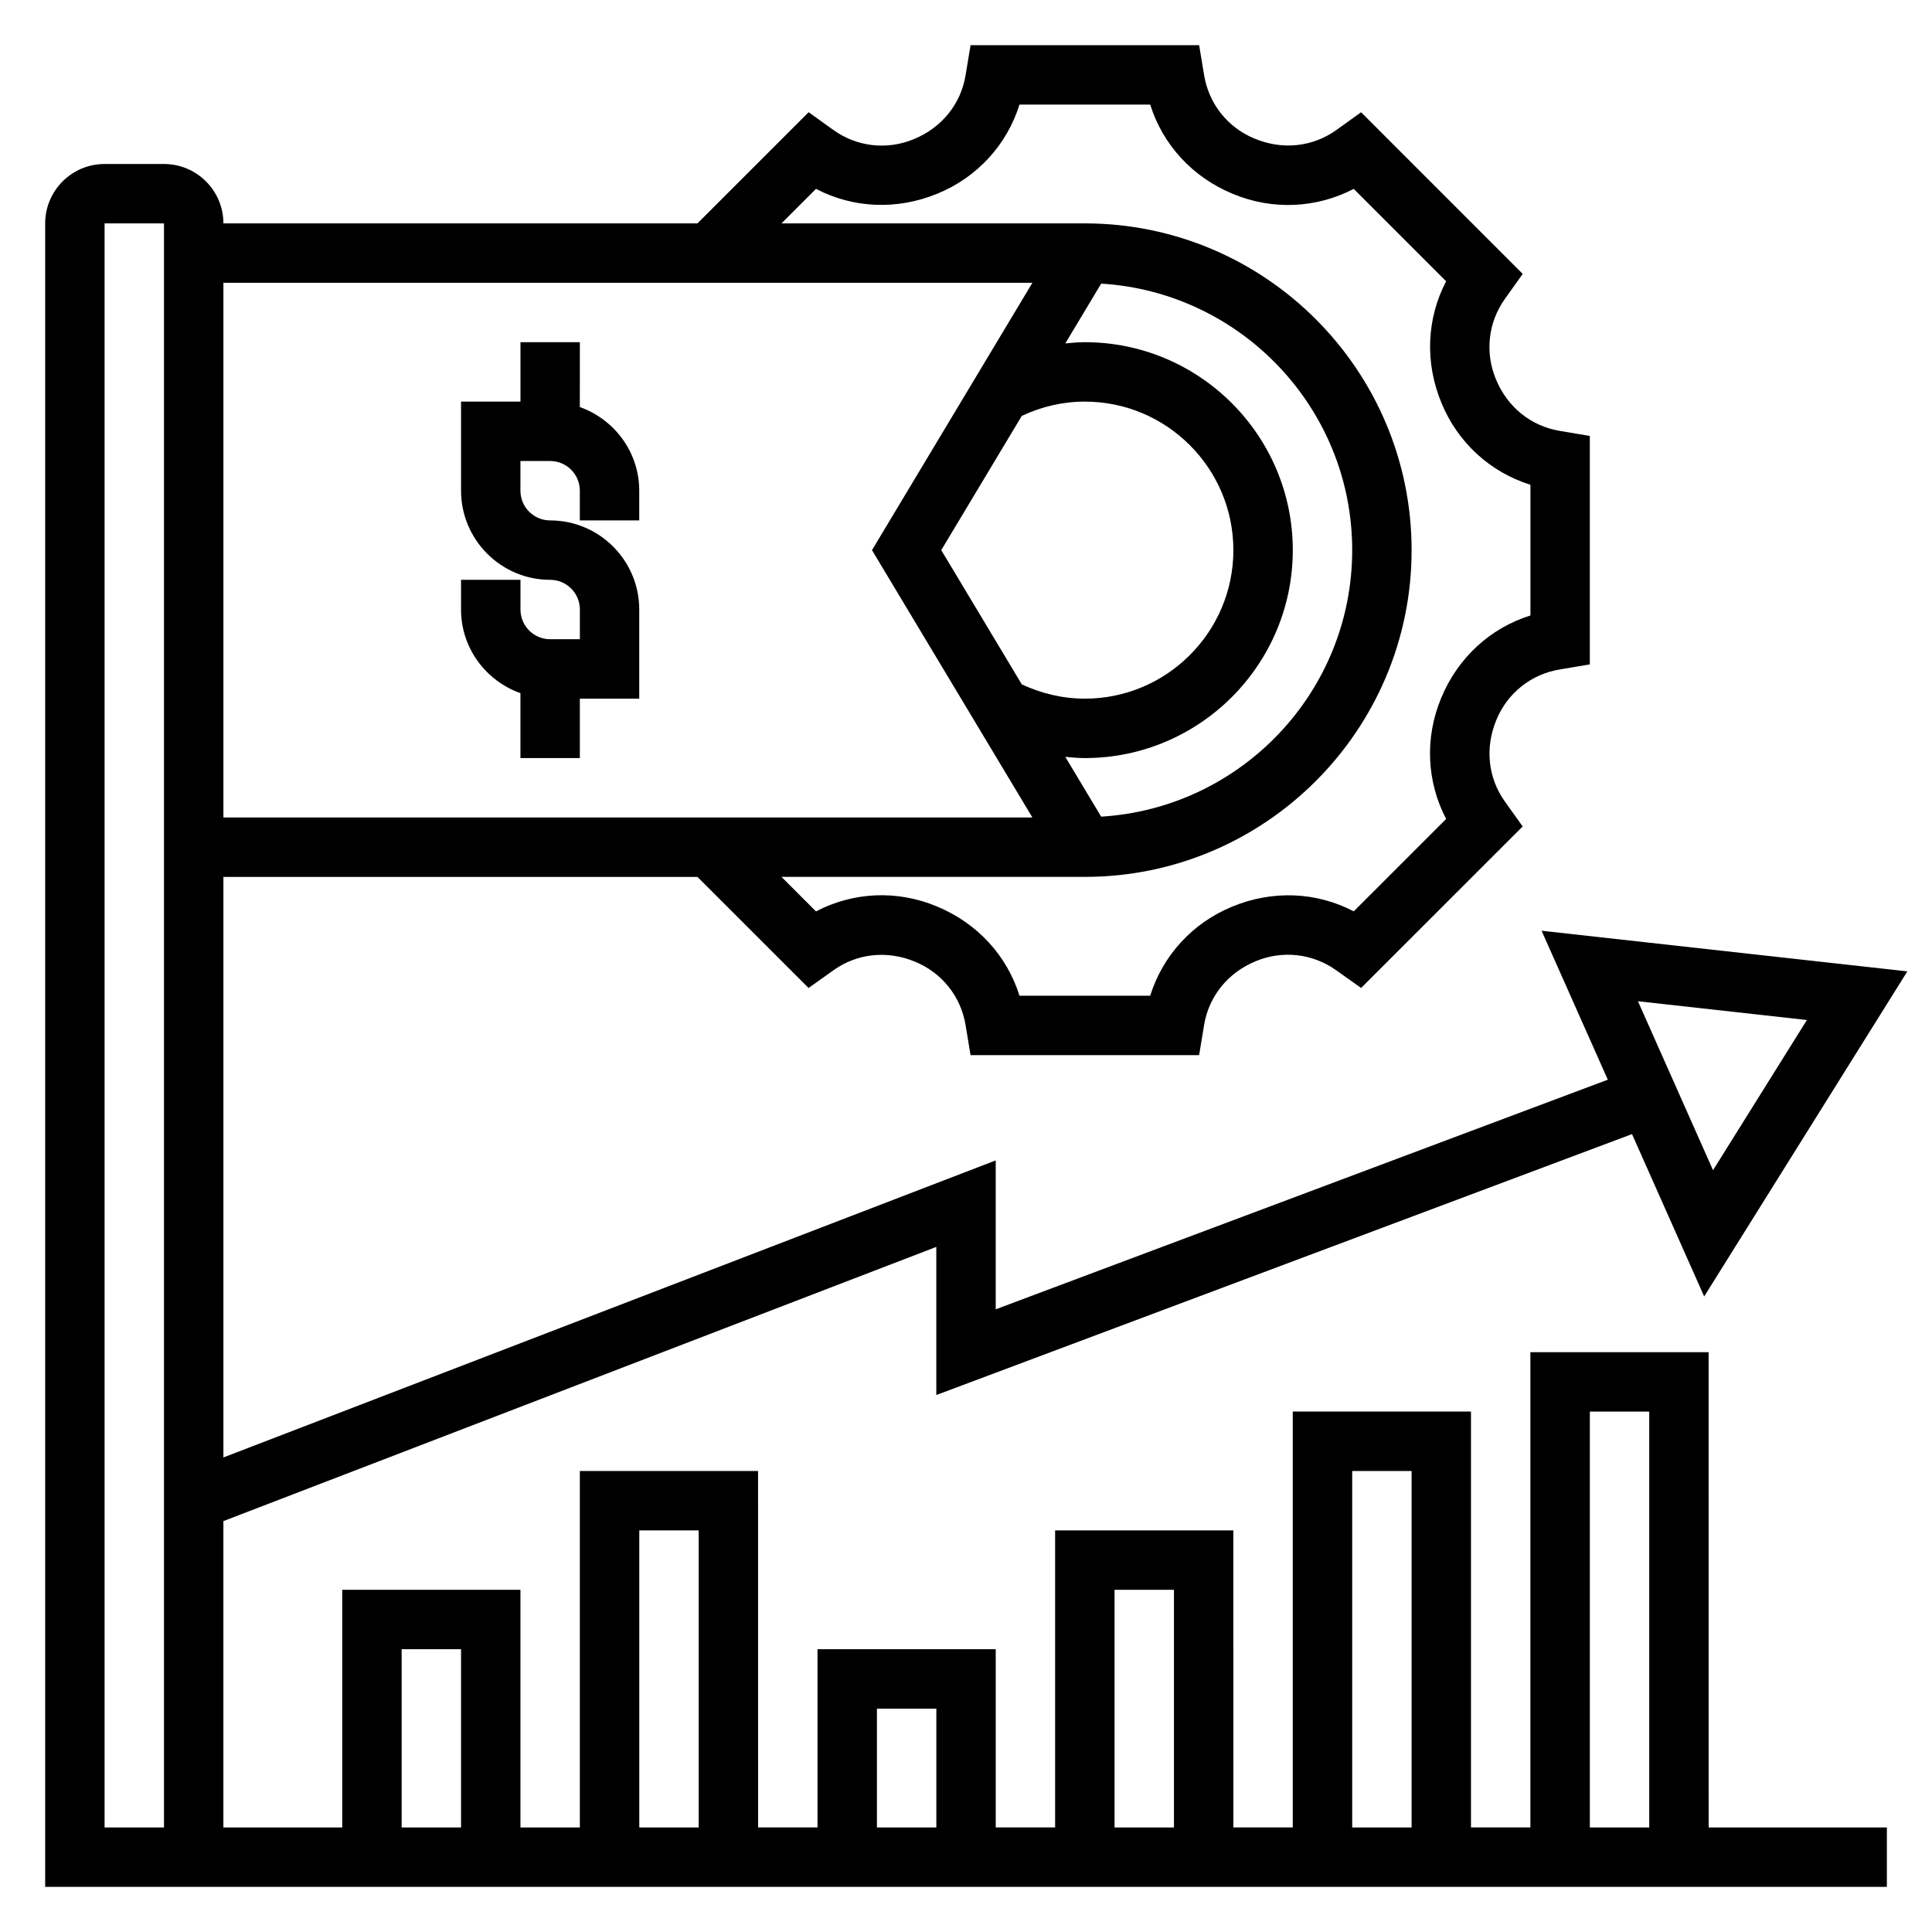
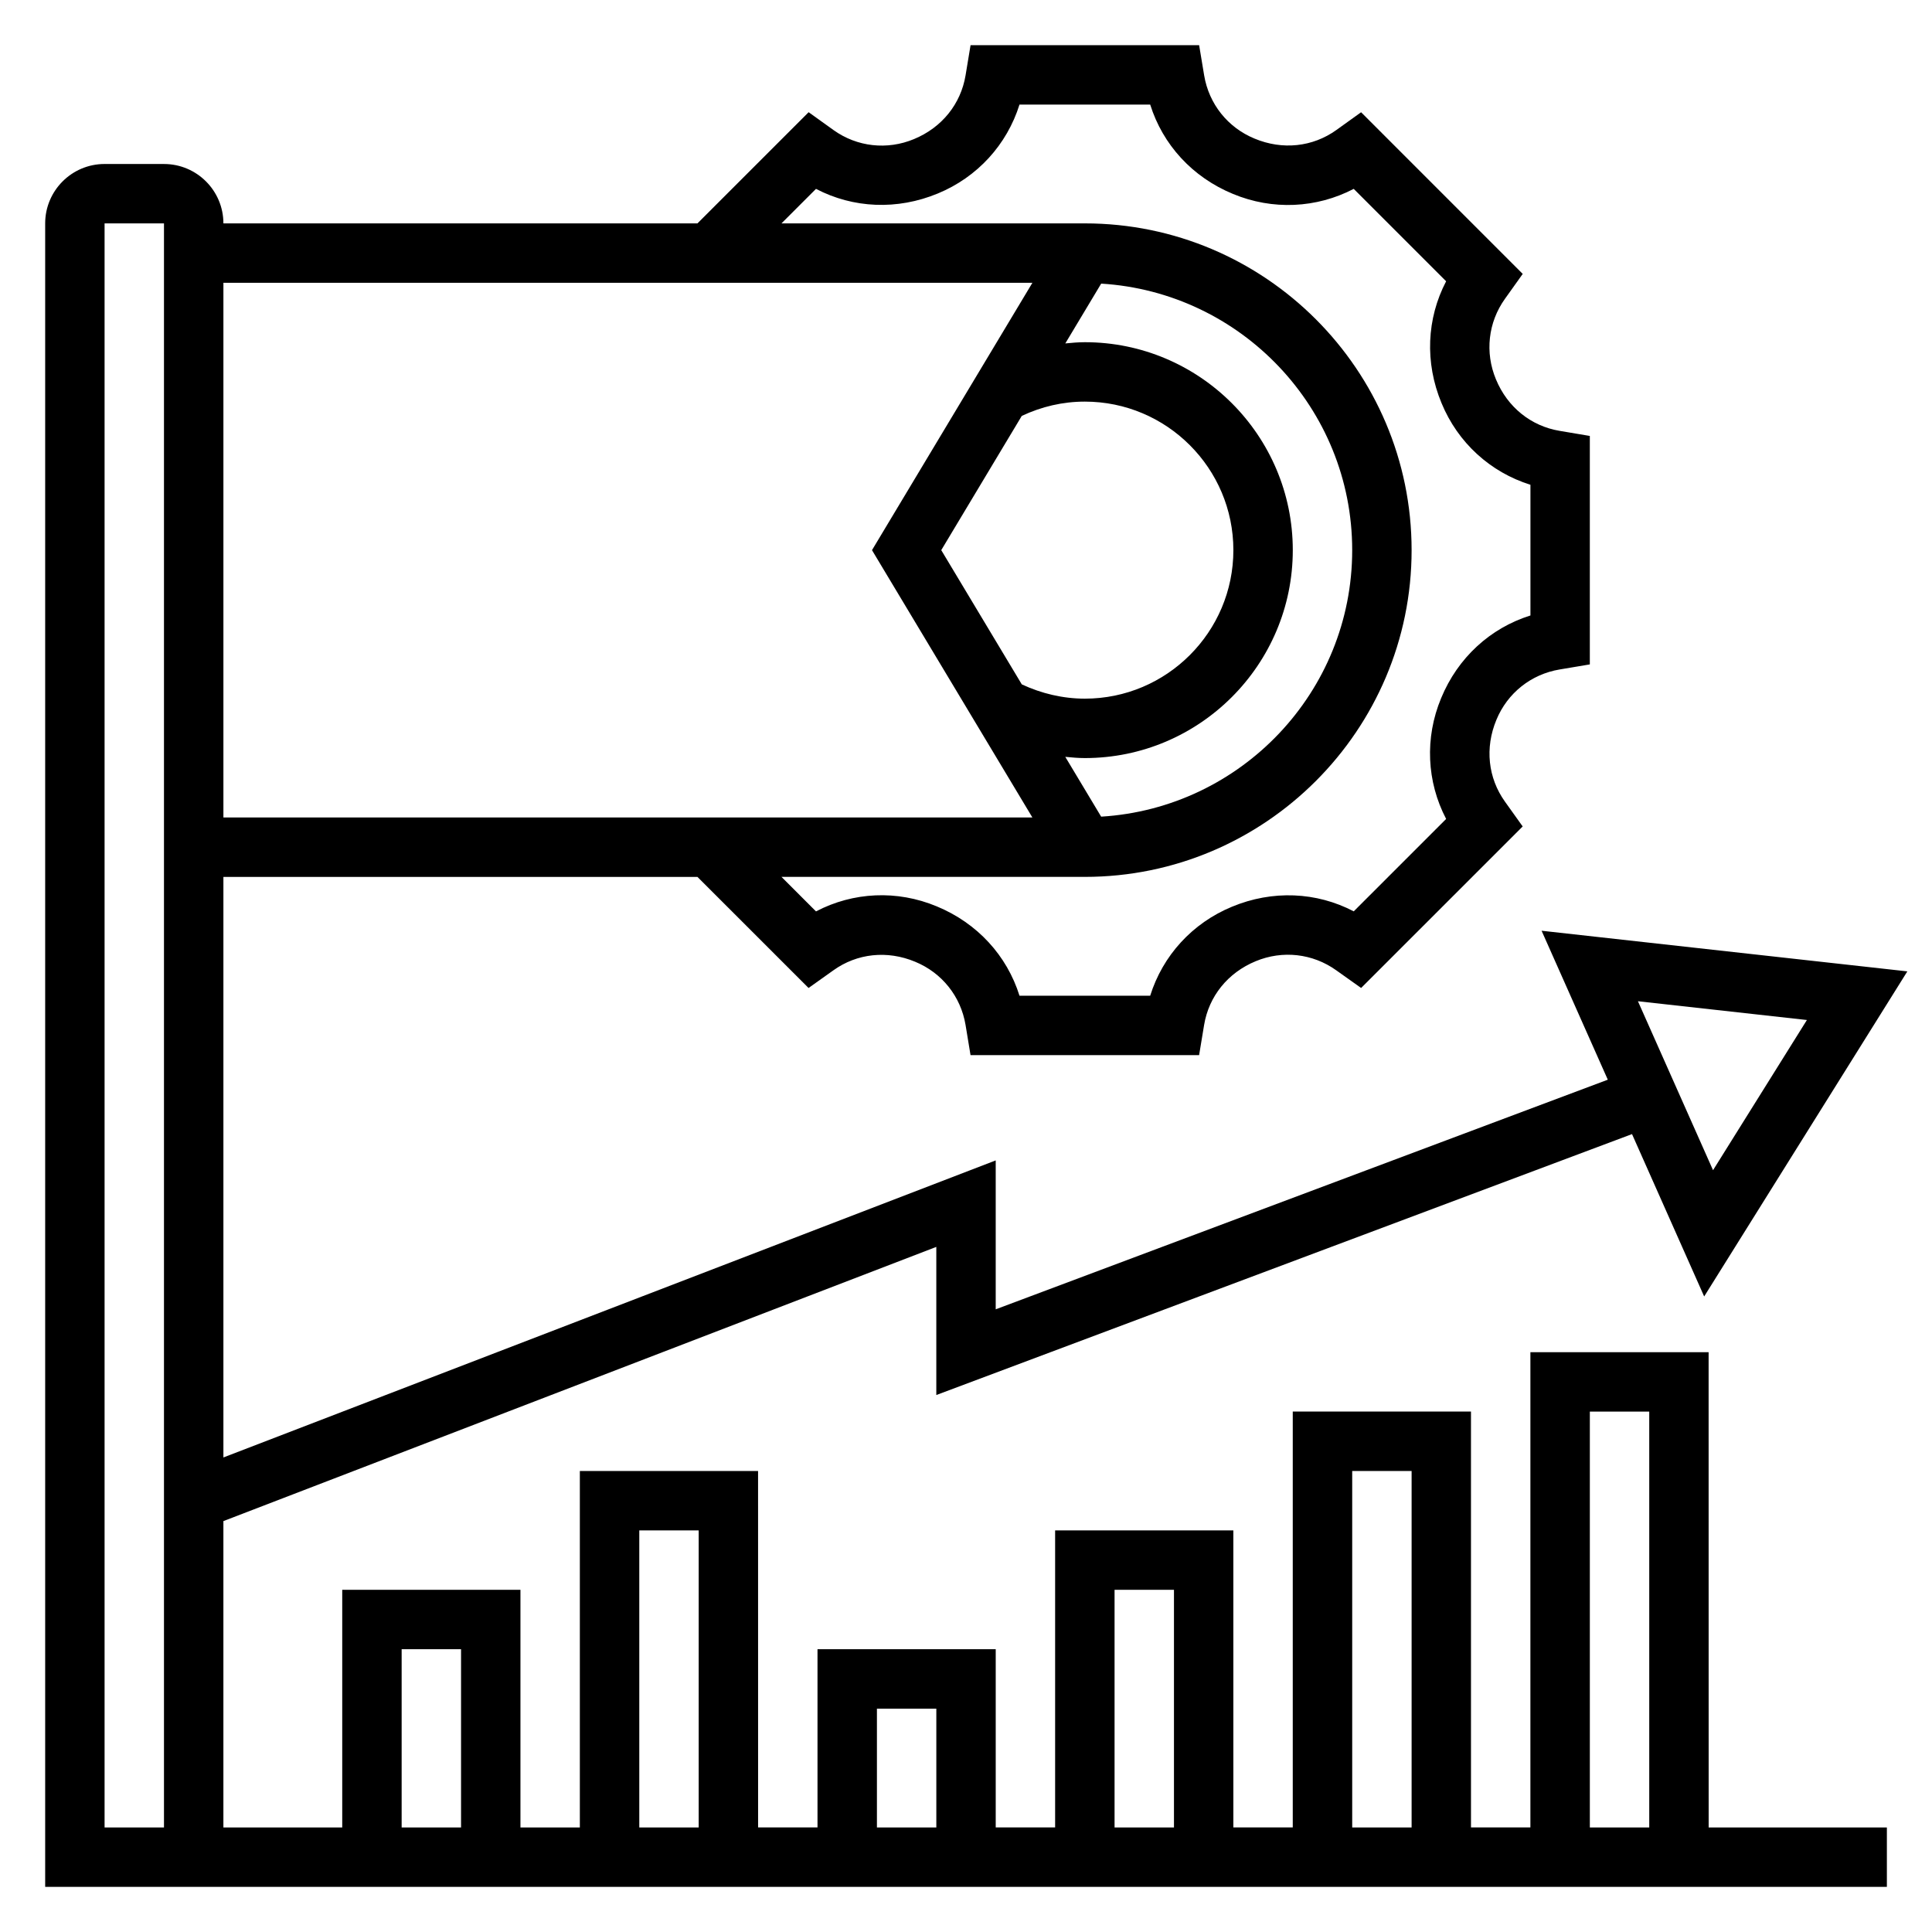
<svg xmlns="http://www.w3.org/2000/svg" fill="#000000" width="800px" height="800px" version="1.1" viewBox="144 144 512 512">
  <g>
    <path d="m596.8 502.34h-47.23v125.95h-15.742l-0.004-110.21h-47.23v110.21h-15.742l-0.004-78.719h-47.23v78.719h-15.742v-47.23h-47.23v47.23h-15.742l-0.008-94.461h-47.23v94.465h-15.742v-62.977h-47.23v62.977h-31.492v-81.188l188.93-72.668v39.258l184.37-69.148 19.121 43.027 53.844-86.152-96.93-10.77 17.547 39.477-162.21 60.852v-39.461l-204.67 78.719v-153.85h125.63l29.441 29.434 6.606-4.699c6.234-4.457 14.219-5.352 21.648-2.25 7.102 2.922 12.09 9.188 13.352 16.742l1.32 8.004h60.574l1.324-7.996c1.258-7.566 6.25-13.832 13.672-16.895 7.117-2.953 15.09-2.062 21.348 2.41l6.59 4.684 42.816-42.809-4.715-6.598c-4.457-6.242-5.352-14.219-2.25-21.656 2.922-7.094 9.188-12.082 16.758-13.344l8-1.344v-60.543l-7.996-1.348c-7.566-1.258-13.824-6.25-16.887-13.664-2.961-7.117-2.07-15.09 2.394-21.332l4.707-6.598-42.832-42.84-6.59 4.731c-6.234 4.457-14.219 5.352-21.648 2.25-7.102-2.922-12.09-9.188-13.352-16.742l-1.332-8.016h-60.574l-1.324 7.996c-1.258 7.566-6.25 13.832-13.672 16.895-7.102 2.961-15.09 2.07-21.316-2.387l-6.598-4.738-29.473 29.469h-125.62c0-8.684-7.062-15.742-15.742-15.742l-15.746-0.004c-8.684 0-15.746 7.062-15.746 15.746v440.83h488.07v-15.742h-47.23zm26.047-88.027-24.875 39.801-19.902-44.777zm-435.39 213.98h-15.742v-425.09h15.742zm172.79-434.24c9.863 5.156 21.523 5.684 32.293 1.219 10.496-4.336 18.309-12.934 21.637-23.559h34.637c3.328 10.629 11.18 19.238 21.922 23.672 10.523 4.383 22.145 3.809 32.016-1.332l24.488 24.488c-5.156 9.871-5.699 21.523-1.219 32.281 4.328 10.516 12.941 18.324 23.562 21.648v34.637c-10.629 3.328-19.246 11.18-23.672 21.922-4.375 10.516-3.824 22.145 1.332 32l-24.488 24.488c-9.871-5.164-21.531-5.691-32.281-1.219-10.52 4.352-18.328 12.945-21.66 23.574h-34.637c-3.328-10.629-11.18-19.238-21.922-23.672-10.523-4.394-22.152-3.832-32.008 1.332l-9.148-9.148h80.398c47.742 0 86.594-38.848 86.594-86.594-0.004-47.742-38.852-86.59-86.594-86.59h-80.398zm54.535 60.164c5.242-2.461 10.84-3.785 16.715-3.785 21.703 0 39.359 17.656 39.359 39.359 0 21.703-17.656 39.359-39.359 39.359-5.793 0-11.508-1.355-16.711-3.785l-21.344-35.574zm16.715 90.68c30.387 0 55.105-24.727 55.105-55.105 0-30.379-24.719-55.105-55.105-55.105-1.73 0-3.457 0.156-5.18 0.324l9.508-15.848c37.047 2.254 66.52 33.023 66.52 70.629 0 37.605-29.473 68.375-66.527 70.629l-9.508-15.848c1.73 0.168 3.453 0.324 5.188 0.324zm-13.902-125.95-42.508 70.848 42.508 70.848h-214.39v-141.7zm147.73 299.14h15.742v110.21h-15.742zm-62.977 15.746h15.742v94.465h-15.742zm-62.977 31.488h15.742v62.977h-15.742zm-62.977 31.488h15.742v31.488h-15.742zm-62.977-47.234h15.742v78.719h-15.742zm-62.977 31.488h15.742v47.23h-15.742z" />
-     <path d="m266.18 297.66v7.871c0 10.25 6.606 18.91 15.742 22.168v17.191h15.742v-15.742h15.742v-23.617c0-13.02-10.598-23.617-23.617-23.617-4.336 0-7.871-3.527-7.871-7.871v-7.871h7.871c4.336 0 7.871 3.527 7.871 7.871v7.871h15.742v-7.871c0-10.25-6.606-18.91-15.742-22.168l0.008-17.191h-15.742v15.742h-15.742v23.617c0 13.02 10.598 23.617 23.617 23.617 4.336 0 7.871 3.527 7.871 7.871v7.871h-7.871c-4.336 0-7.871-3.527-7.871-7.871v-7.871z" />
  </g>
</svg>